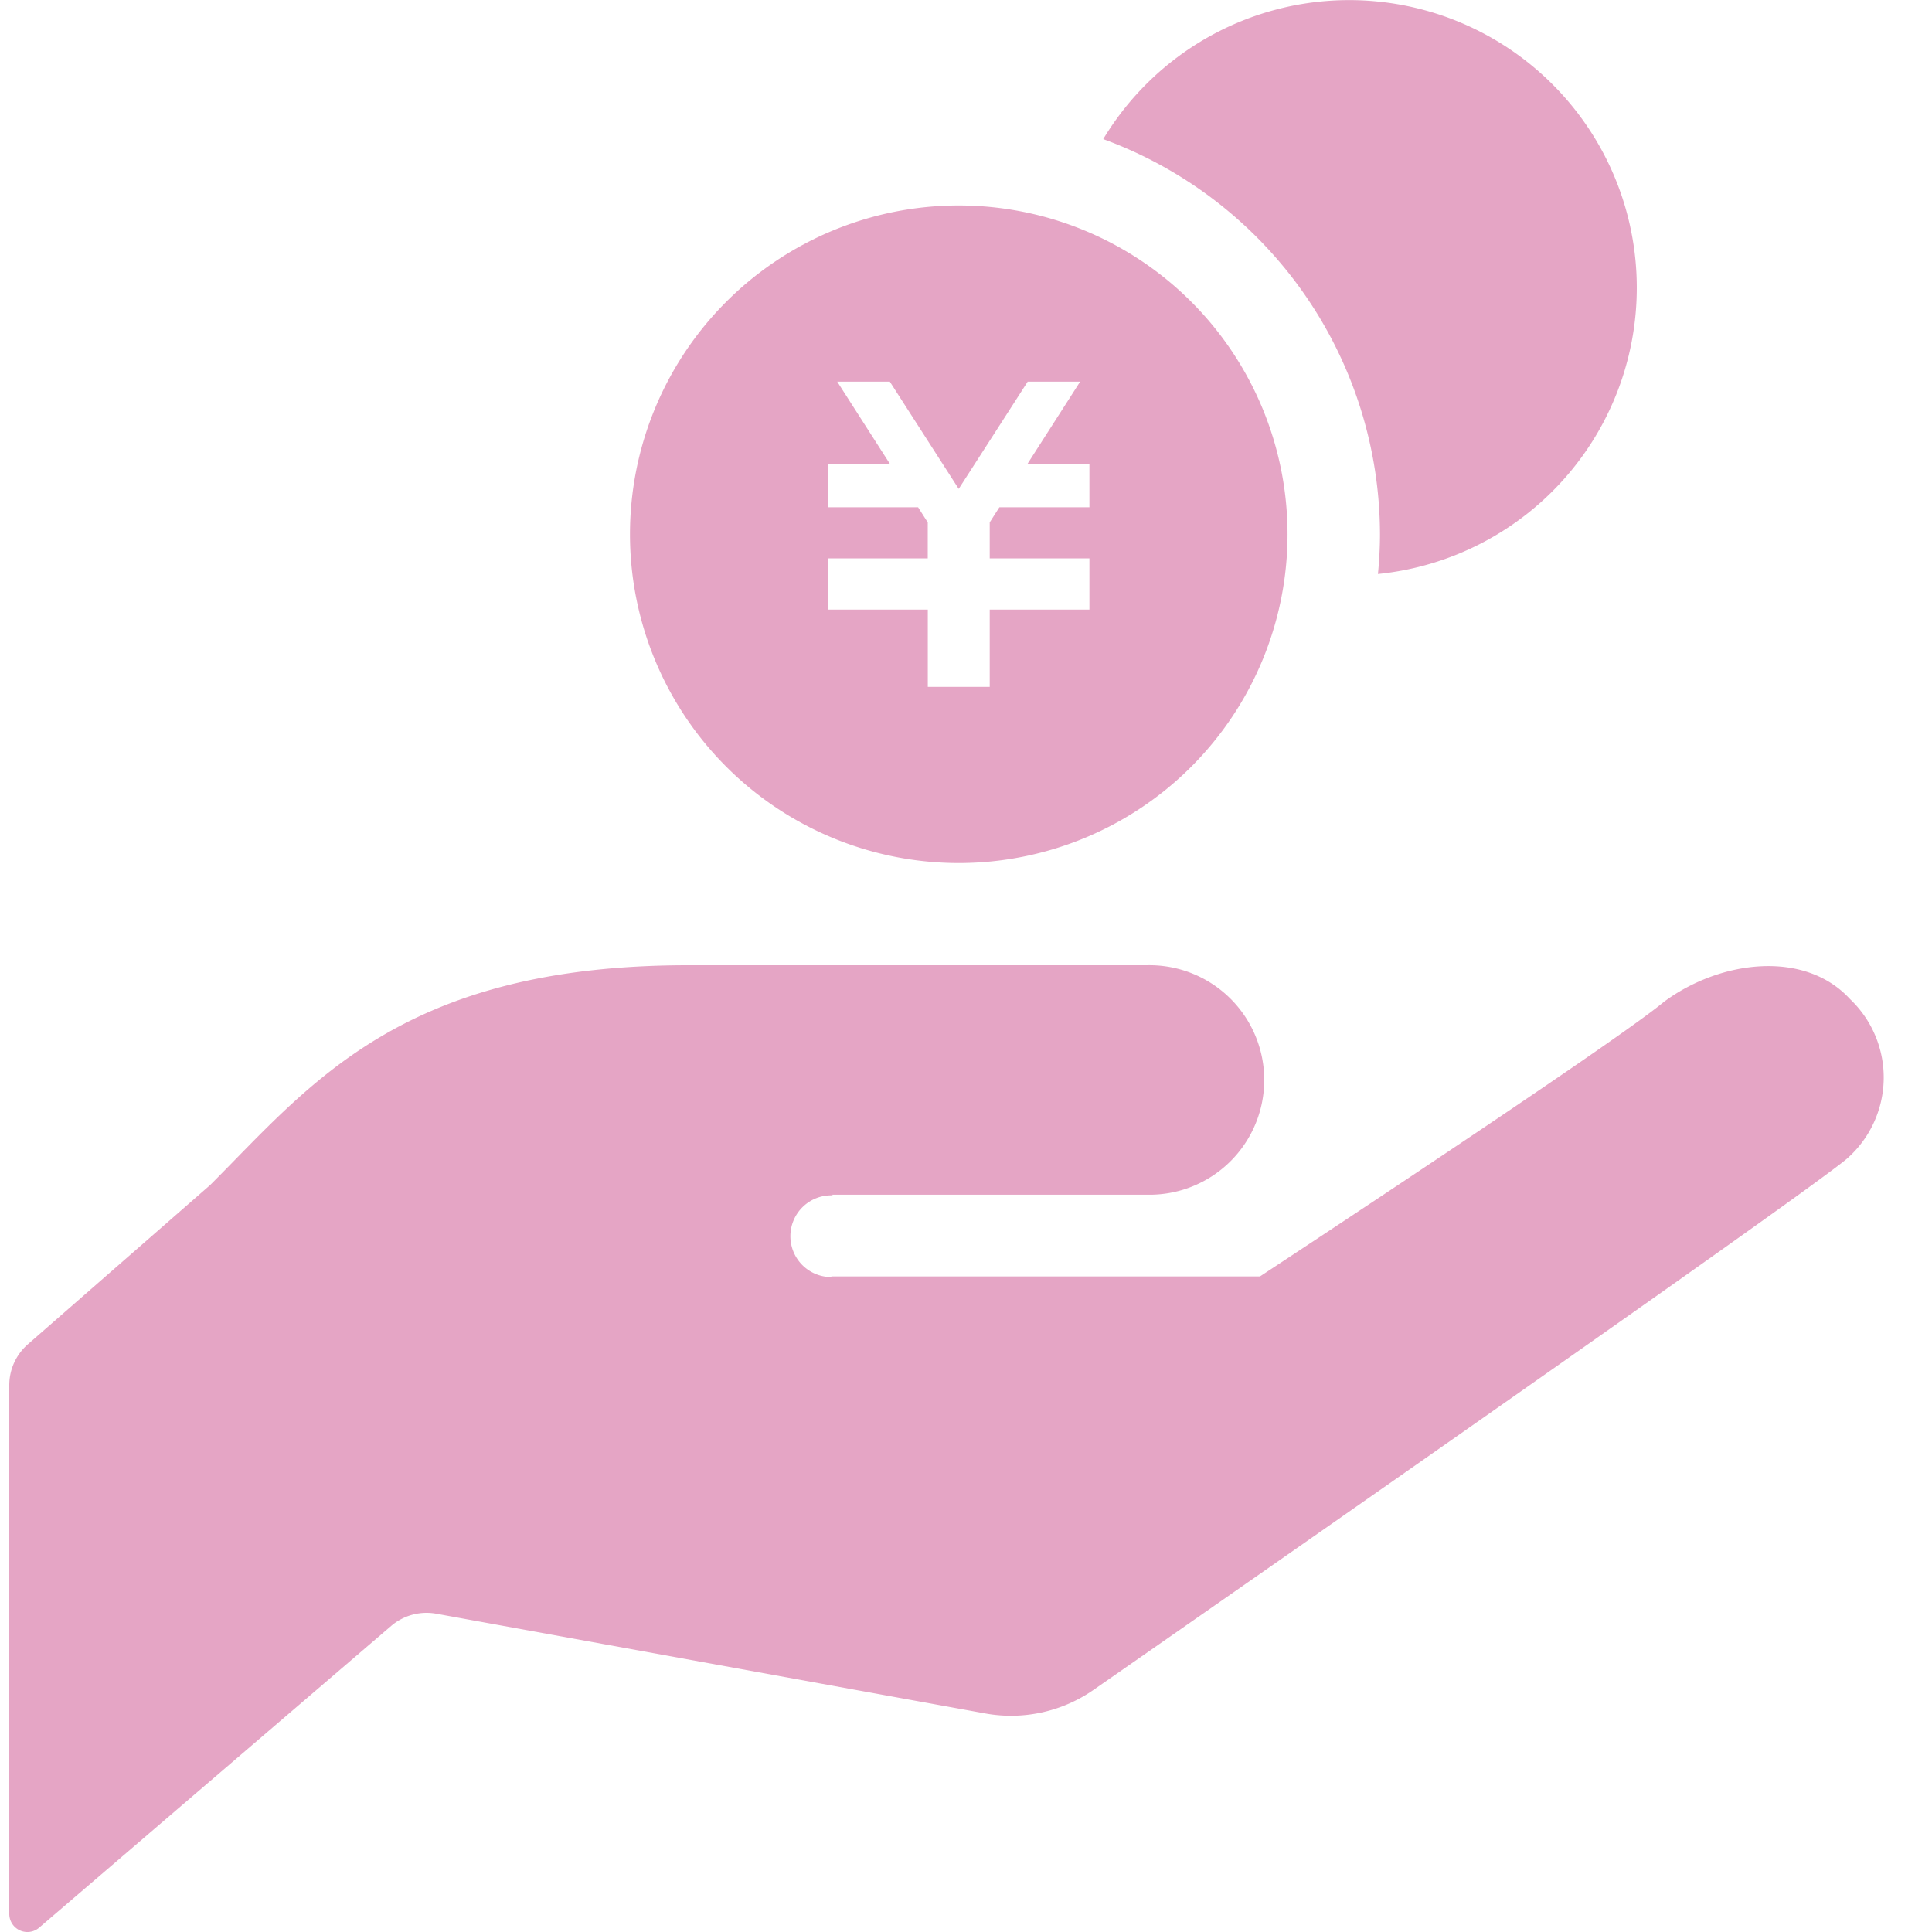
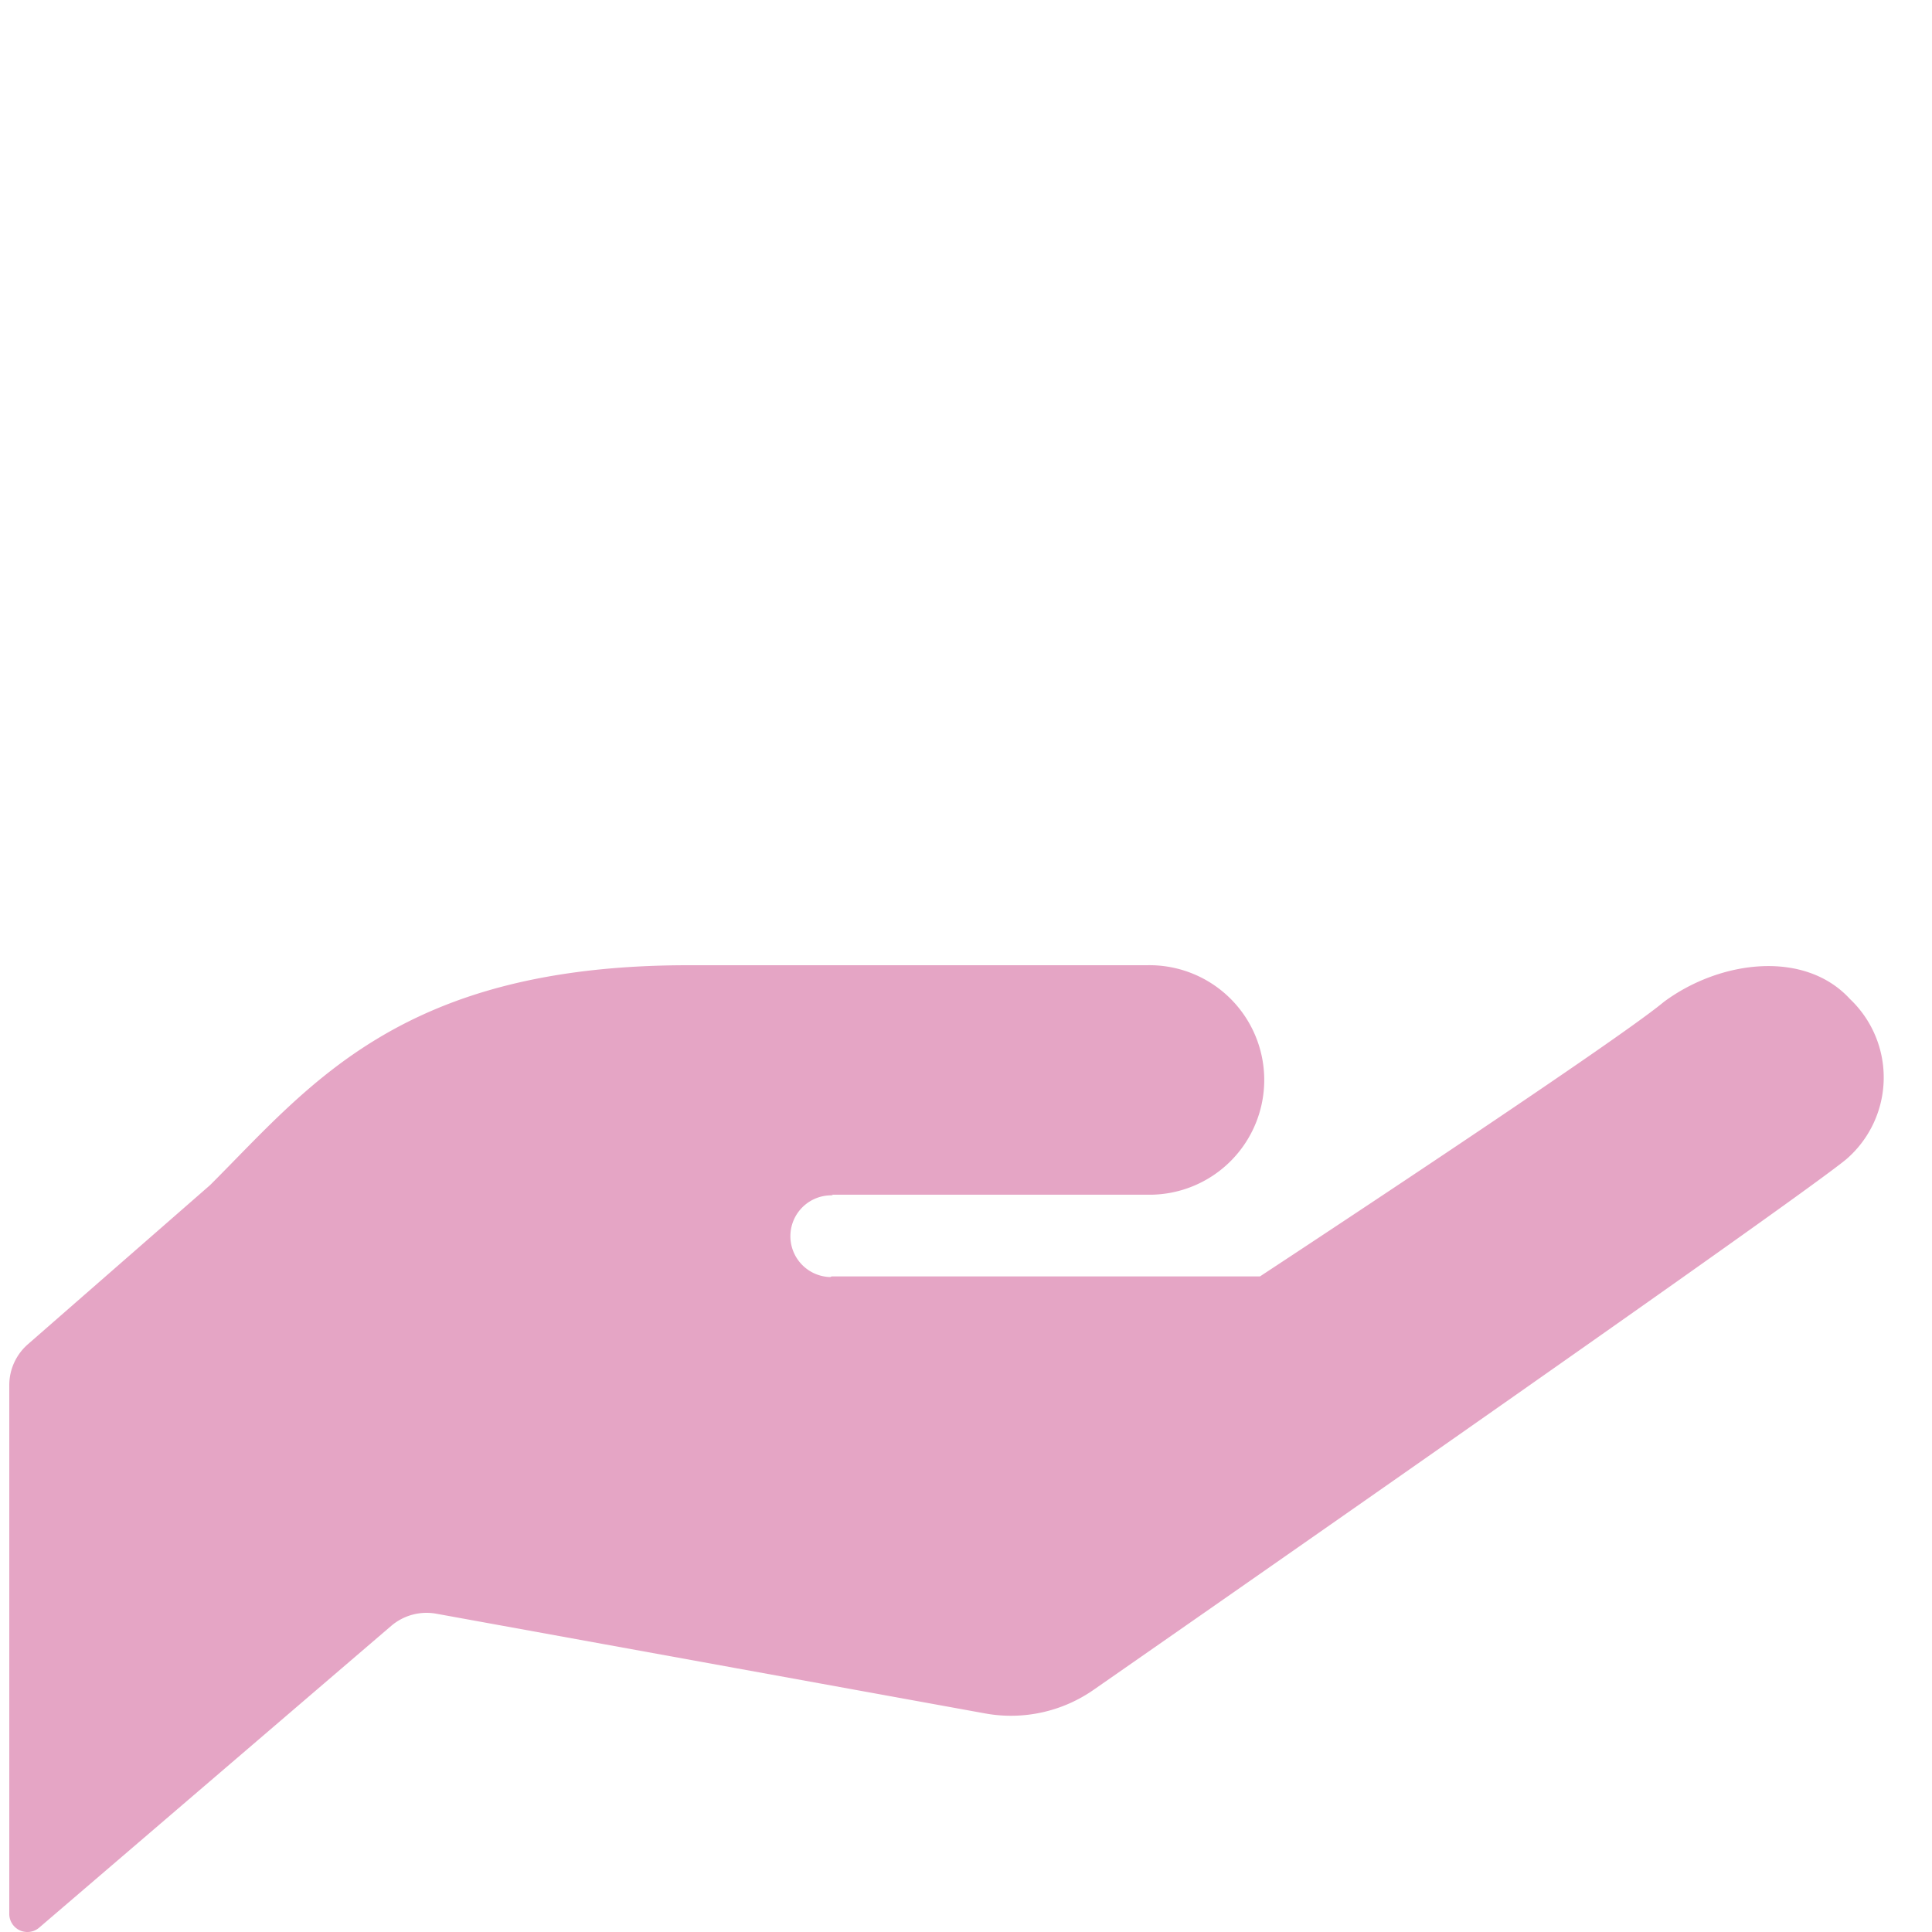
<svg xmlns="http://www.w3.org/2000/svg" width="40" height="40" viewBox="0 0 40 40">
  <g id="subsidy" transform="translate(-355 1073)">
-     <rect id="長方形_9517" data-name="長方形 9517" width="40" height="40" transform="translate(355 -1073)" fill="#fff" opacity="0" />
    <g id="お金を受け取るアイコン_円編" data-name="お金を受け取るアイコン　円編" transform="translate(347.557 -1072.998)">
      <path id="パス_5613" data-name="パス 5613" d="M24.661,260.545h6.532a2.376,2.376,0,1,0,0-4.751h-9.5c-5.94,0-7.82,2.474-9.9,4.552l-3.772,3.295a1.125,1.125,0,0,0-.386.846v10.95a.375.375,0,0,0,.619.283l7.29-6.249a1.127,1.127,0,0,1,.931-.251l11.36,2.064a2.992,2.992,0,0,0,2.267-.5S44.6,260.7,45.672,259.808h0a2.237,2.237,0,0,0,.073-3.314c-.937-1.023-2.686-.806-3.851.057-1.068.891-8.365,5.686-8.365,5.686H24.661l-.028.013a.846.846,0,1,1,.056-1.691Z" transform="translate(0 -235.812)" fill="#e5a5c5" />
-       <path id="パス_5614" data-name="パス 5614" d="M302.618,0a5.946,5.946,0,0,0-5.092,2.878,8.729,8.729,0,0,1,5.73,8.182c0,.277-.016.551-.042.822A5.956,5.956,0,0,0,302.618,0Z" transform="translate(-267.242 0)" fill="#e5a5c5" />
-       <path id="パス_5615" data-name="パス 5615" d="M178.927,54.451a6.807,6.807,0,1,0,6.807,6.807A6.807,6.807,0,0,0,178.927,54.451Zm2.705,6.248h-1.864l-.2.313v.746h2.064v1.06h-2.064v1.6h-1.282v-1.6H176.22v-1.06h2.065v-.745l-.2-.314H176.22v-.9H177.5l-1.089-1.7H177.5l1.426,2.22,1.428-2.22h1.086l-1.089,1.7h1.281v.9Z" transform="translate(-151.634 -50.199)" fill="#e5a5c5" />
    </g>
  </g>
</svg>